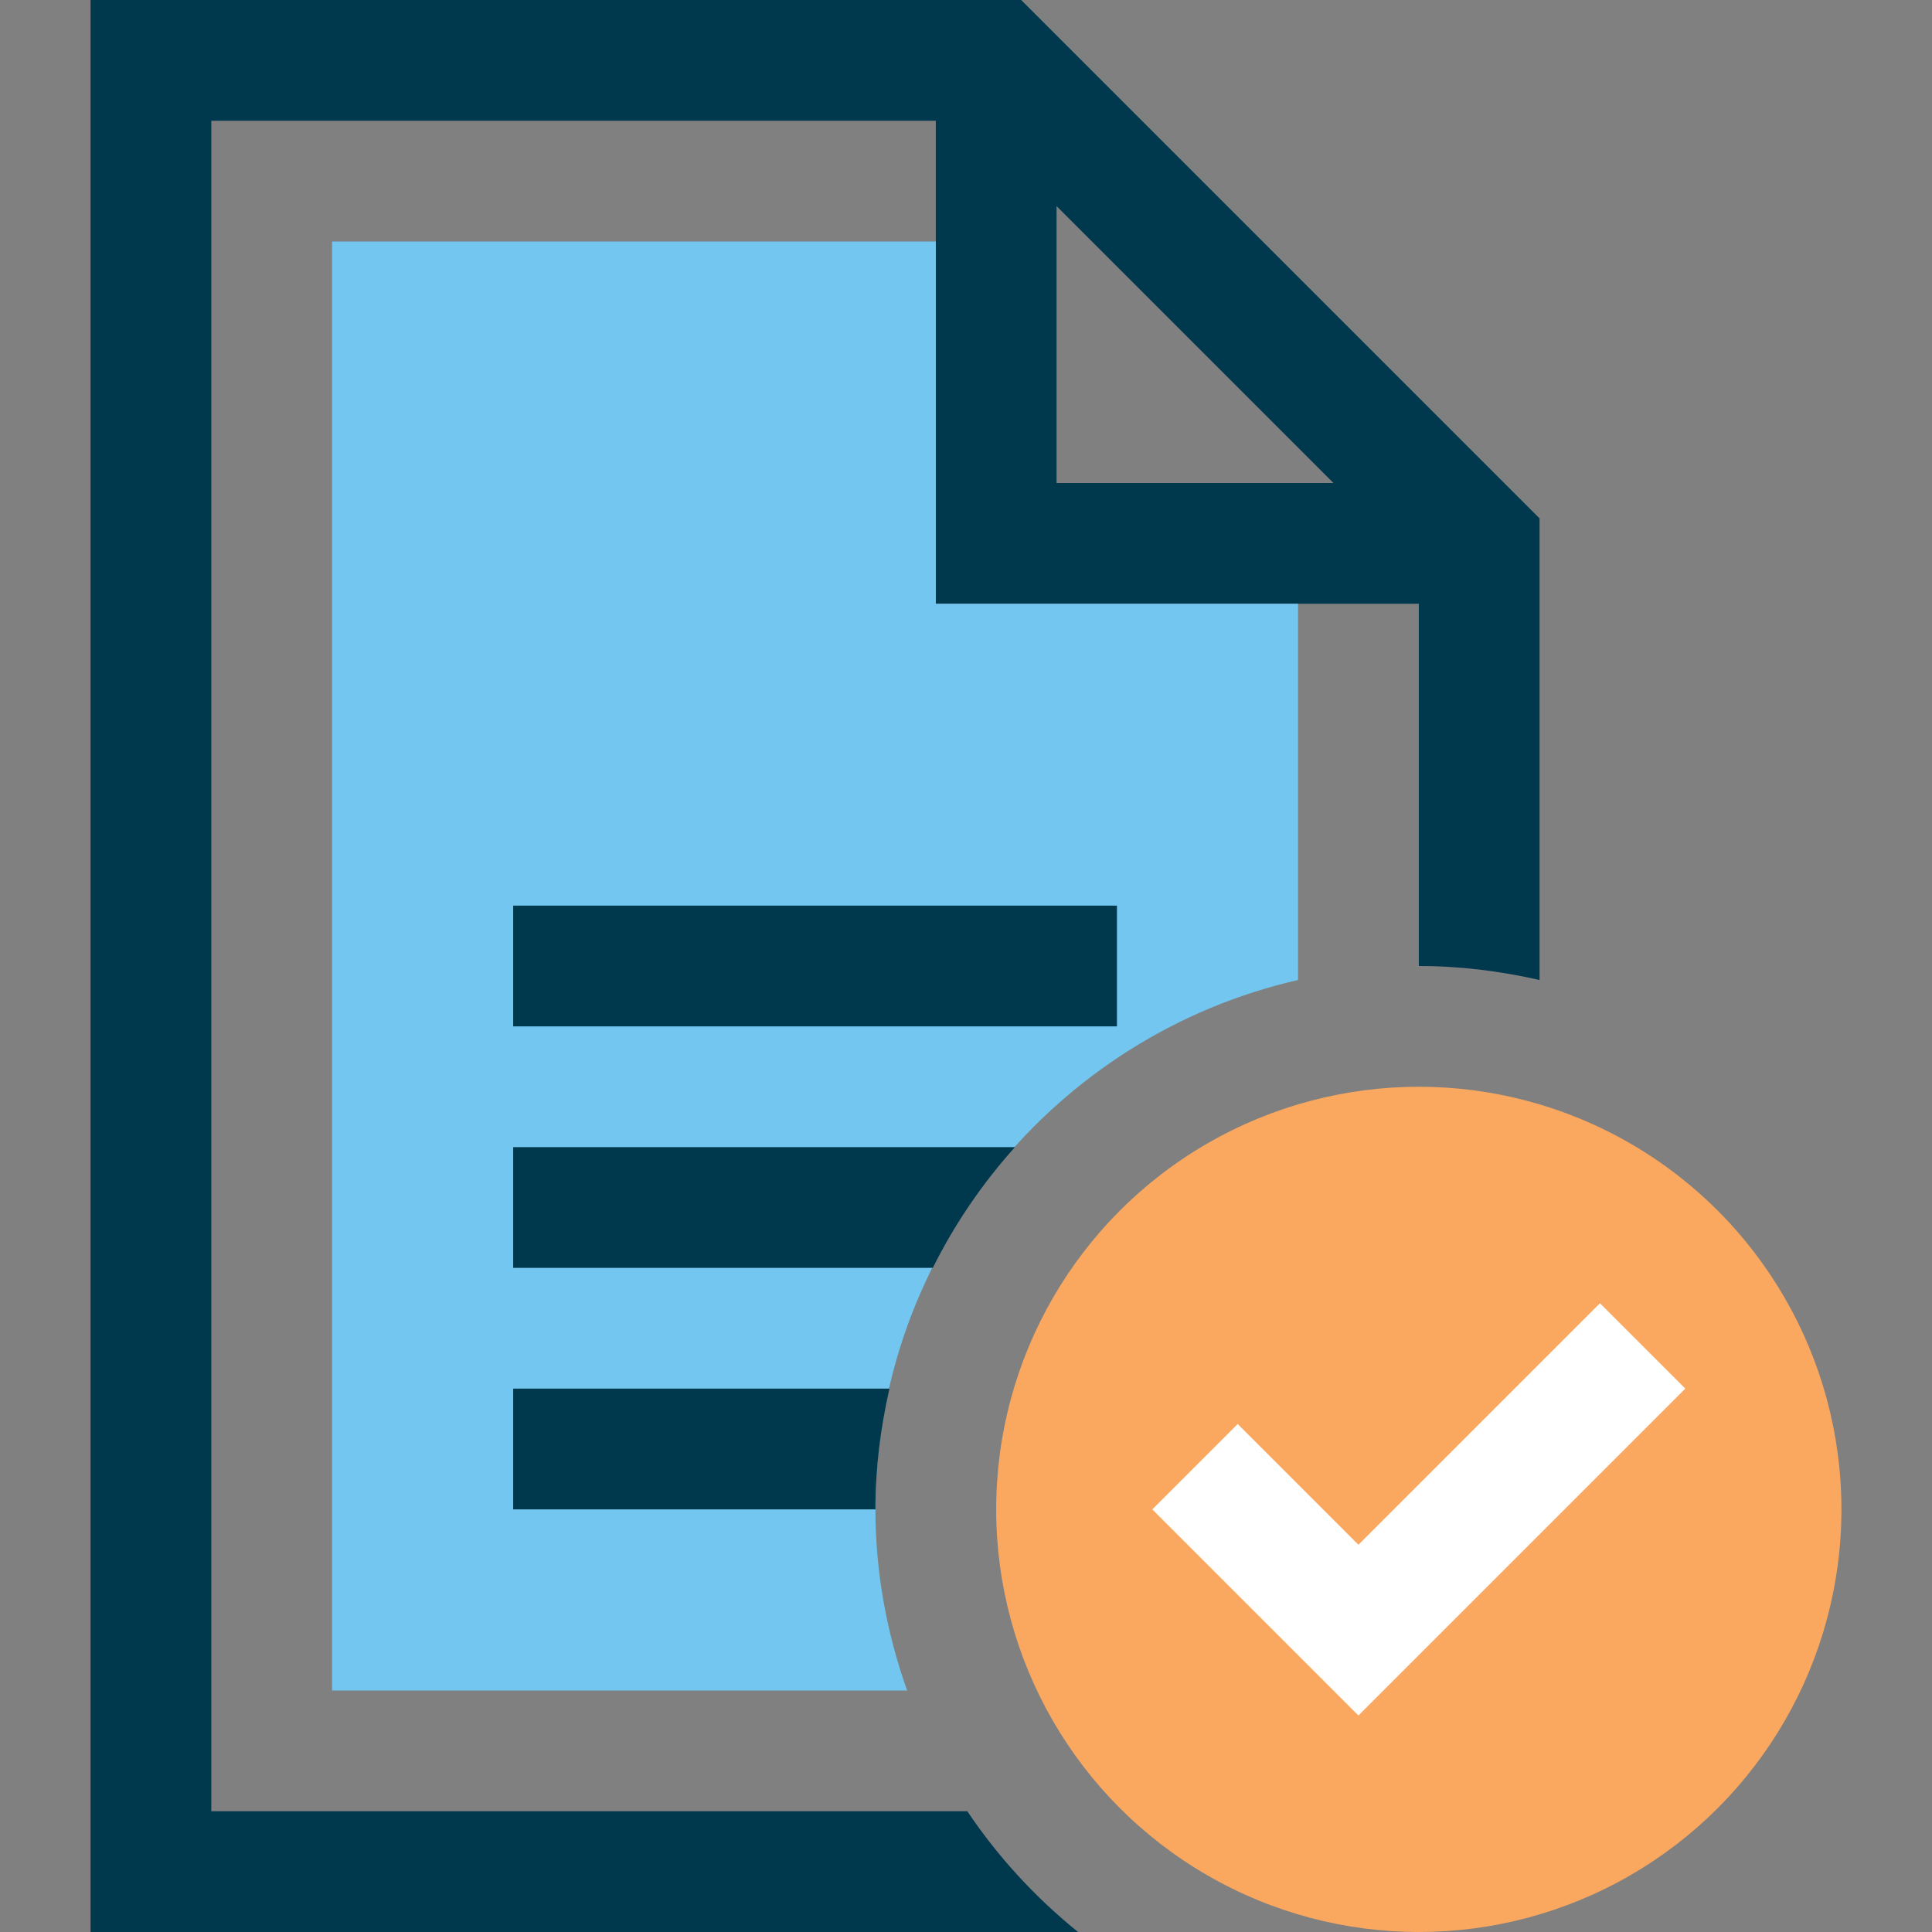
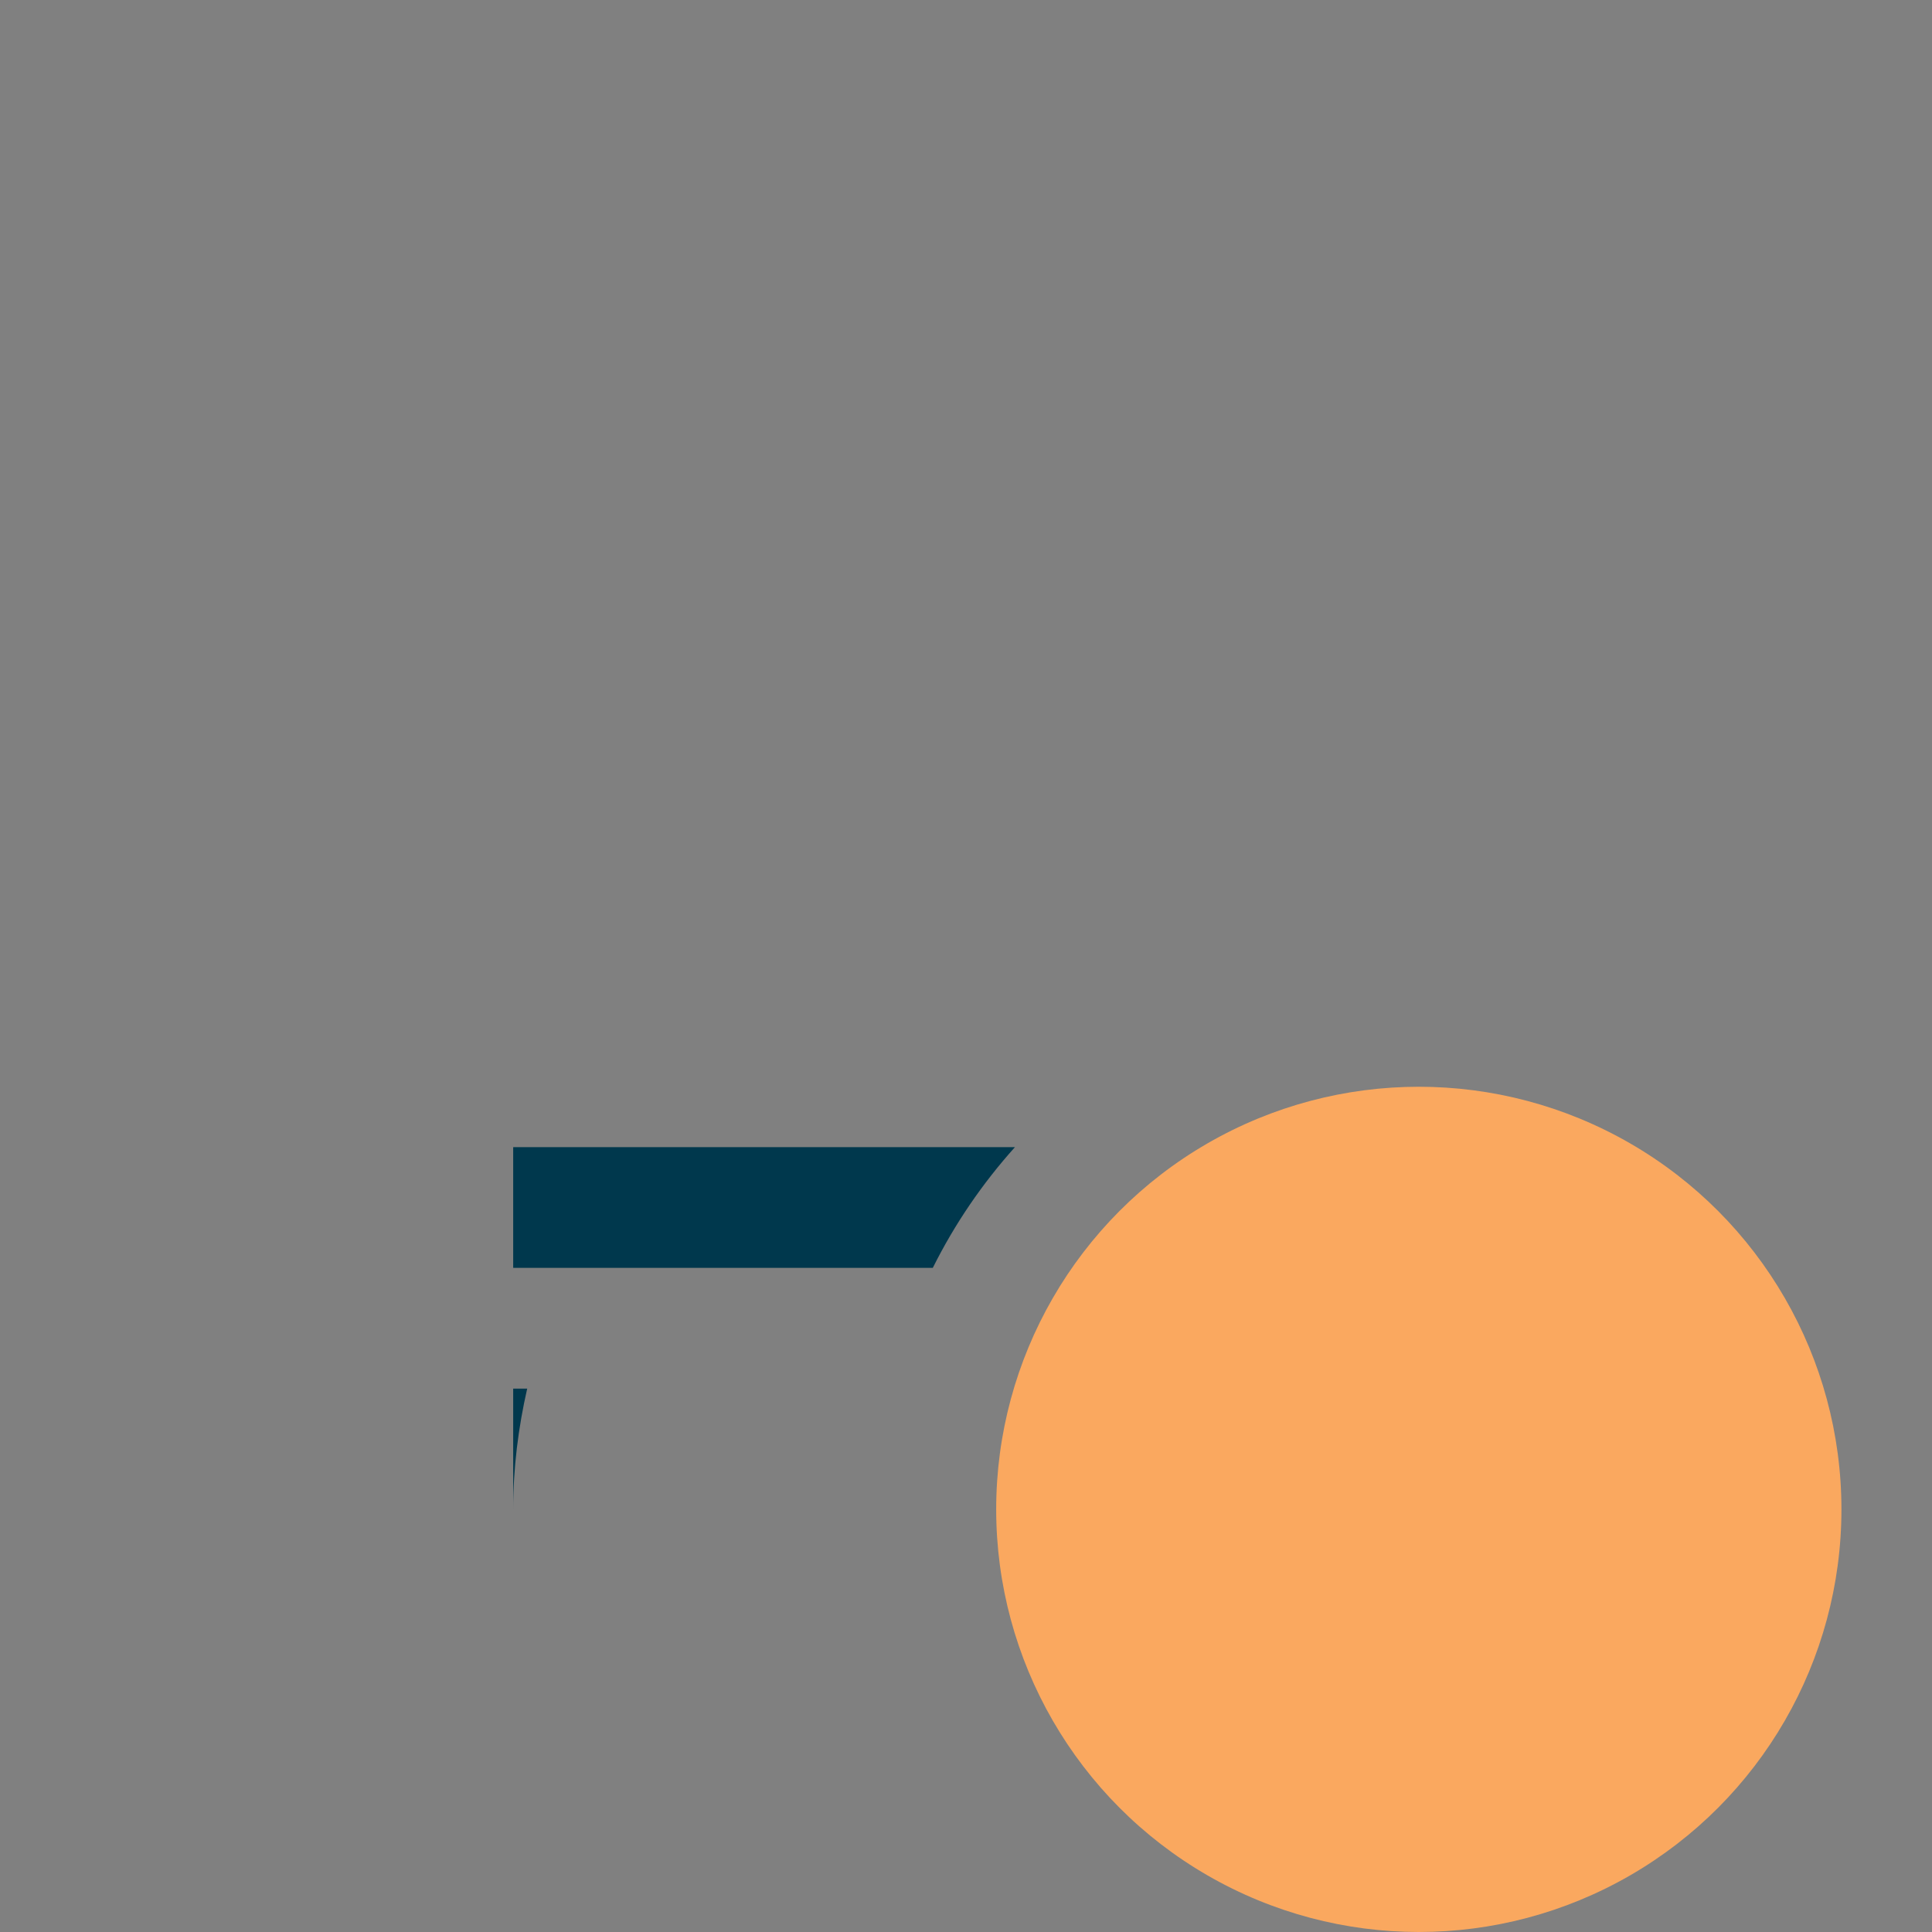
<svg xmlns="http://www.w3.org/2000/svg" id="Layer_1" viewBox="0 0 512 512" xml:space="preserve">
  <rect x="0" y="0" width="512" height="512" fill="#808080" stroke="none" />
  <circle style="fill:#FAA85F;" cx="376" cy="400" r="112" />
-   <polygon style="fill:#FFFFFF;" points="360,454.624 305.376,400 328,377.376 360,409.376 424,345.376 446.624,368 " />
-   <path style="fill:#00384E;" d="M256.352,480H56V32h192v128h128v96c11.008,0,21.696,1.36,32,3.712V137.376L270.624,0H24v512h261.696 C274.384,502.864,264.464,492.096,256.352,480z M280,54.624L353.376,128H280V54.624z" />
-   <path style="fill:#72C6EF;" d="M232,400c0-68.384,47.968-125.68,112-140.288V160h-96V64H88v384h152.4 C235.056,432.96,232,416.848,232,400z" />
  <g>
-     <rect x="136" y="240" style="fill:#00384D;" width="160" height="32" />
    <path style="fill:#00384D;" d="M268.976,304H136v32h111.2C253.008,324.336,260.352,313.6,268.976,304z" />
-     <path style="fill:#00384D;" d="M136,368v32h96c0-11.008,1.36-21.696,3.712-32H136z" />
+     <path style="fill:#00384D;" d="M136,368v32c0-11.008,1.36-21.696,3.712-32H136z" />
  </g>
</svg>